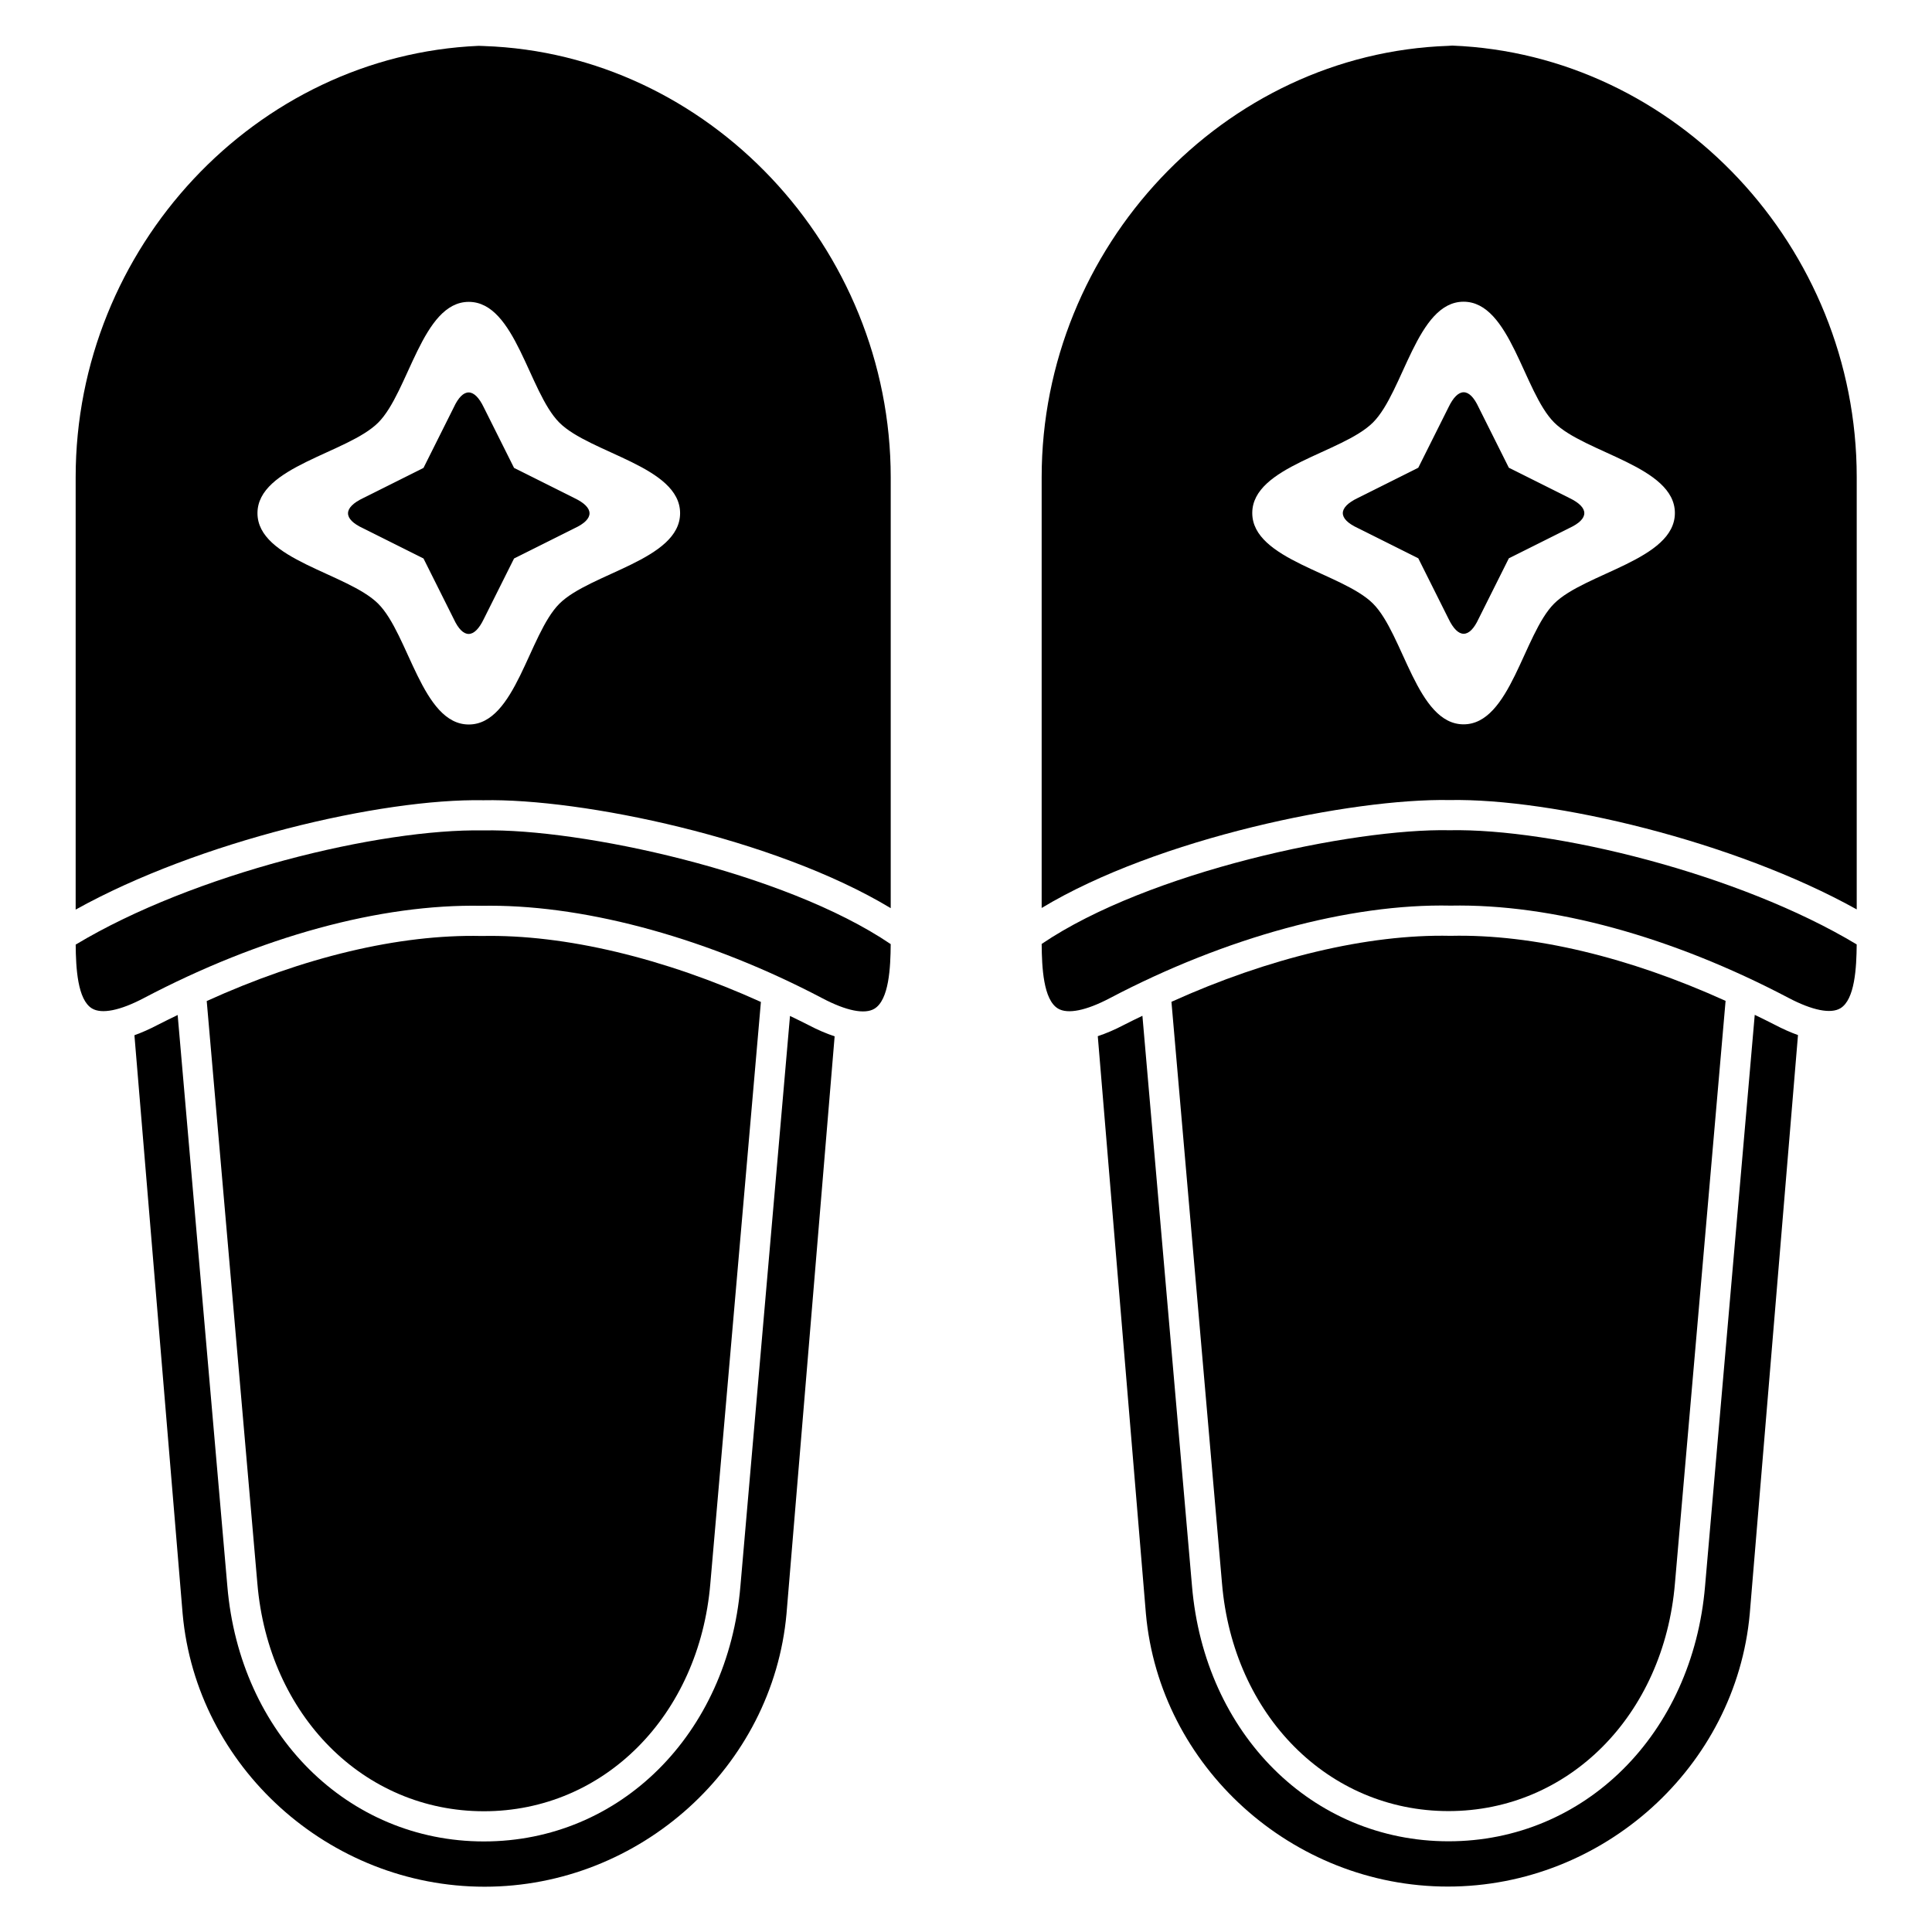
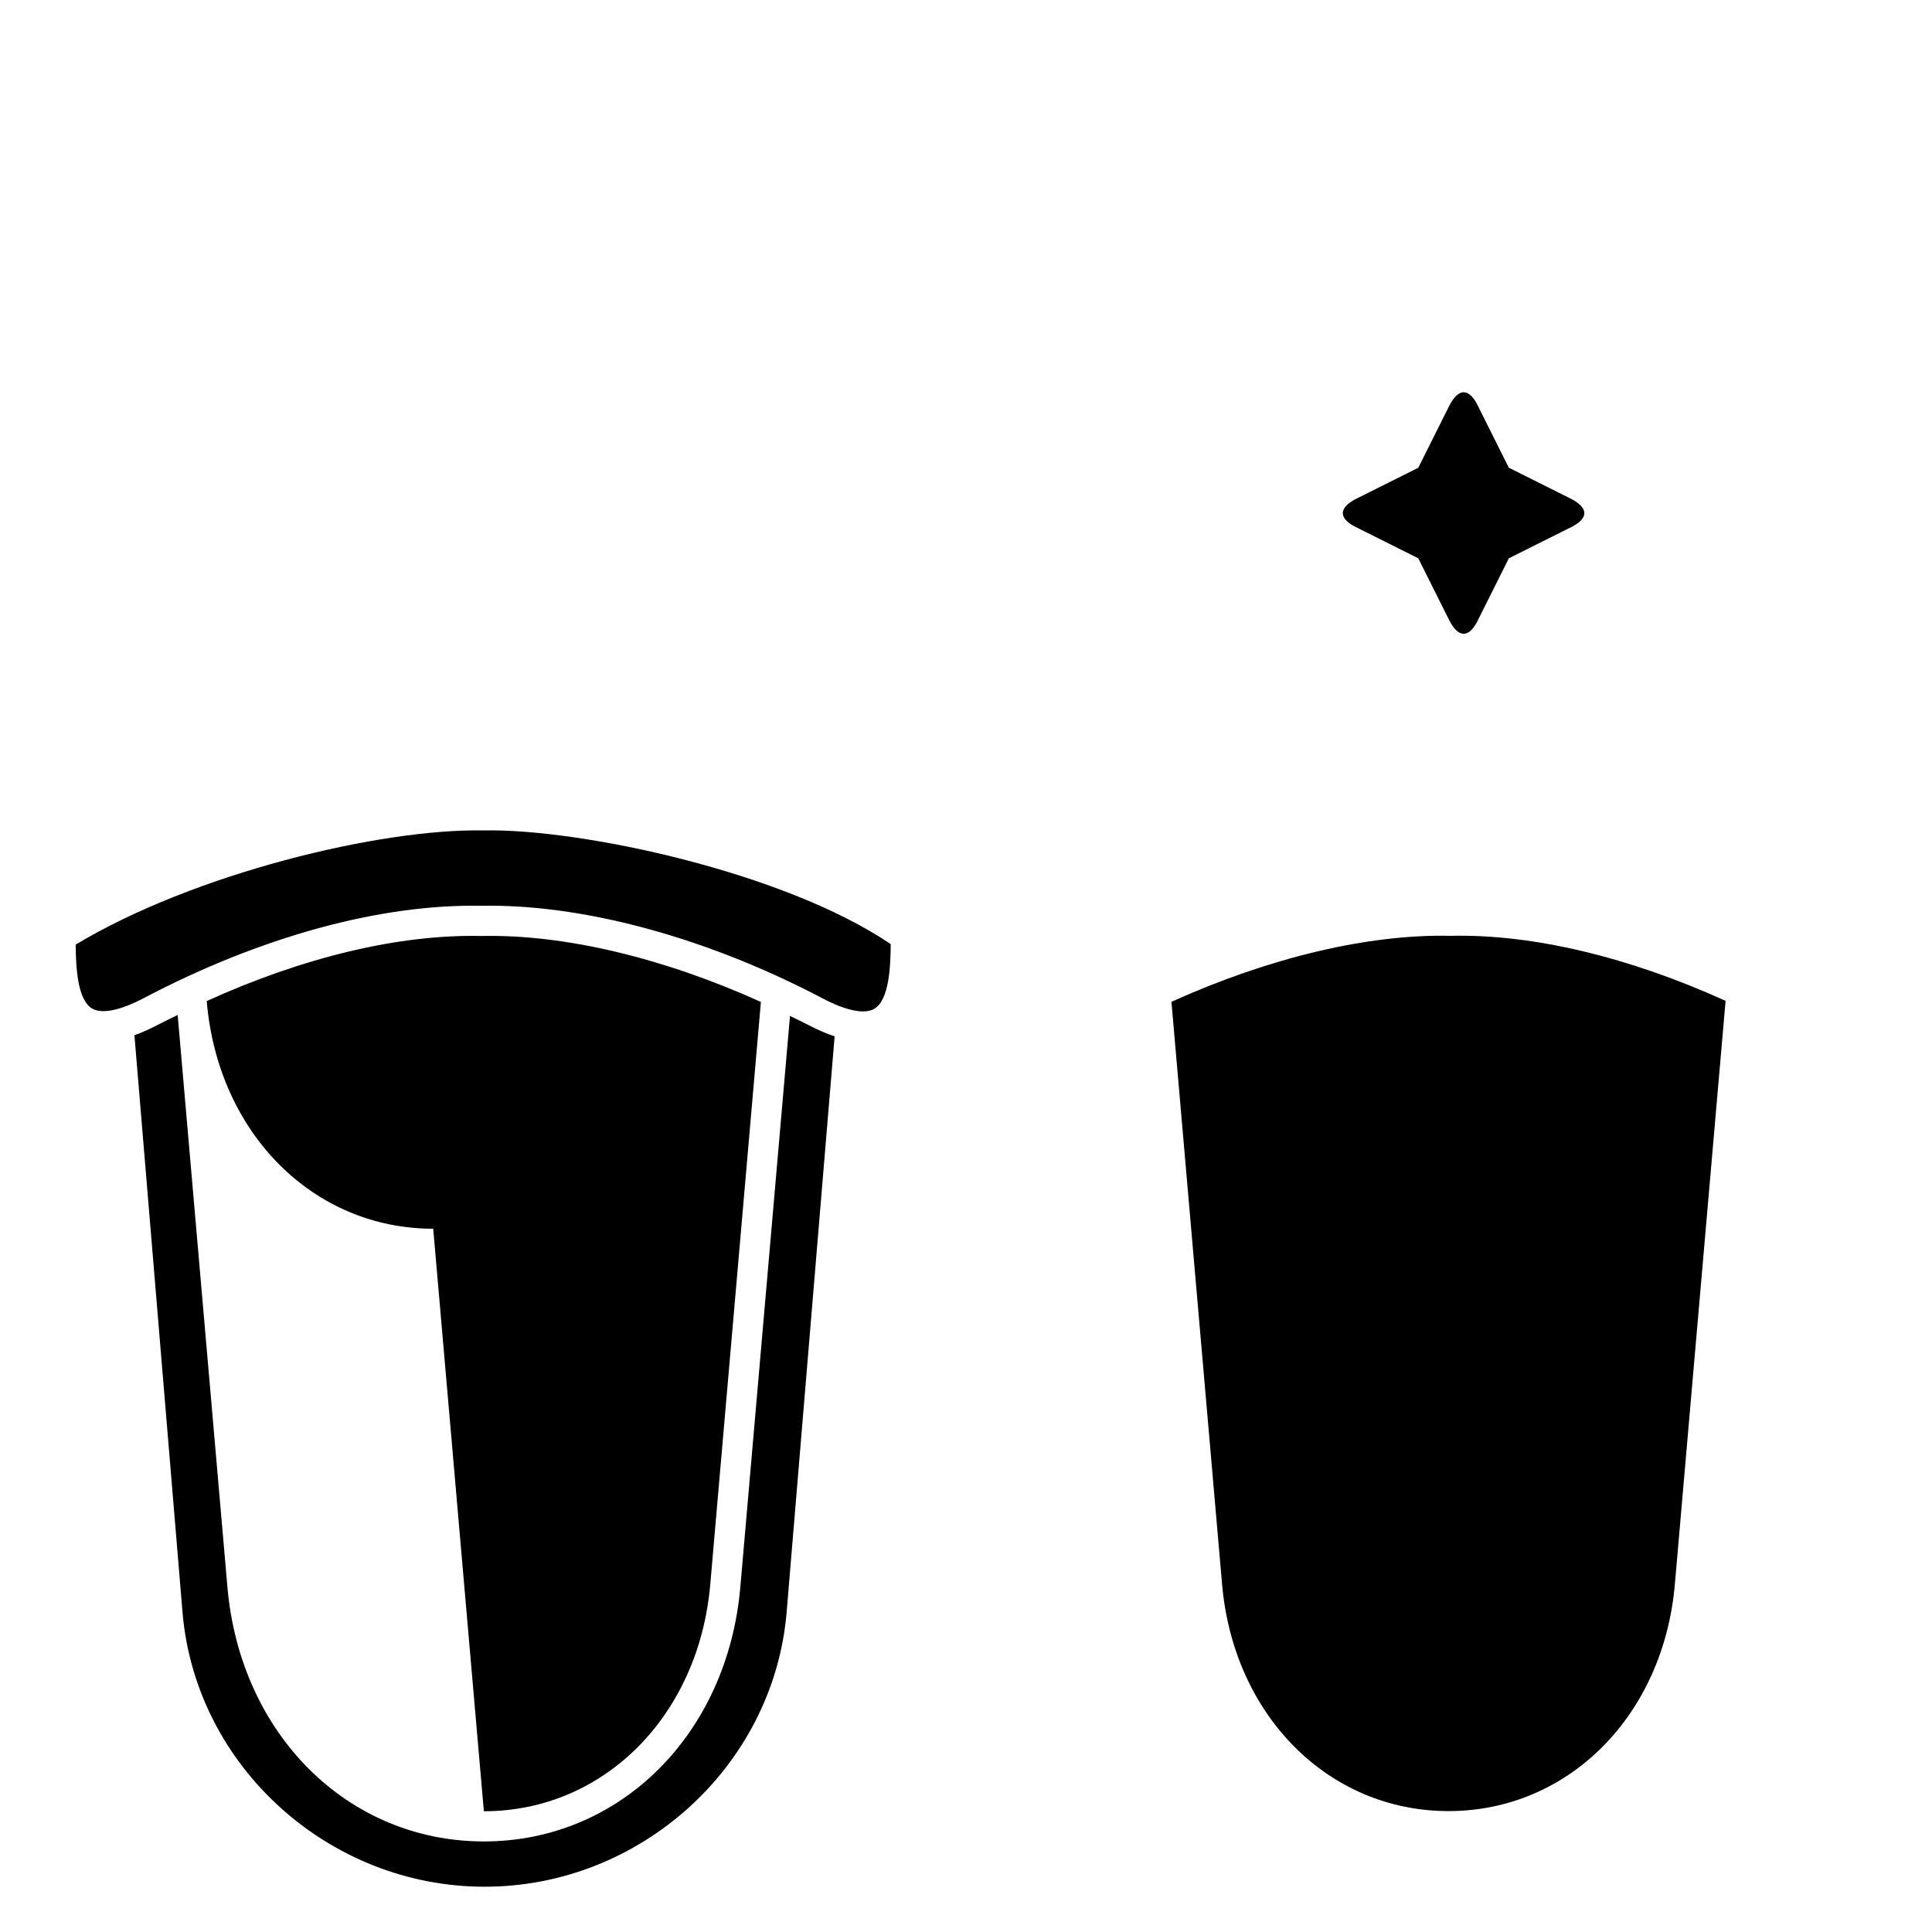
<svg xmlns="http://www.w3.org/2000/svg" width="1200pt" height="1200pt" version="1.1" viewBox="0 0 1200 1200">
  <path d="m47.008 586.71c0.121 14.559 1.152 34.238 10.125 39.656 6 3.609 17.418 1.34 32.176-6.43 72.59-38.184 147.09-58.574 209.95-57.328 1.715-0.039 3.43-0.047 5.164-0.047 61.82 0 136.71 20.82 206.5 57.543 14.758 7.762 26.195 10.051 32.184 6.43 9.074-5.484 10.031-25.527 10.125-40.133-66.273-44.926-193.12-71.887-252.93-70.613-64.332-1.211-180.06 26.859-253.29 70.922z" />
-   <path d="m300.54 1125c74.605 0 133.76-59.477 140.66-141.41l31.406-361.26c-60.094-27.195-121.59-42.027-173.2-40.977h-0.367c-51.383-1.117-110.79 13.258-170.64 40.406l31.461 361.81c6.914 81.957 66.07 141.43 140.68 141.43z" />
+   <path d="m300.54 1125c74.605 0 133.76-59.477 140.66-141.41l31.406-361.26c-60.094-27.195-121.59-42.027-173.2-40.977h-0.367c-51.383-1.117-110.79 13.258-170.64 40.406c6.914 81.957 66.07 141.43 140.68 141.43z" />
  <path d="m490.68 631.02-30.797 354.16c-7.734 91.871-74.75 158.57-159.34 158.57-84.59 0-151.6-66.695-159.34-158.59l-30.852-354.72c-4.106 2.035-8.211 3.938-12.32 6.094-5.137 2.699-9.965 4.828-14.539 6.469l29.945 359.34c8.52 95.035 90.887 169.53 187.54 169.53 96.656 0 179.02-74.492 187.54-169.59l29.887-358.6c-5.07-1.695-10.434-3.945-16.219-6.992-3.816-2.008-7.68-3.769-11.504-5.672z" />
-   <path d="m300.65 28.586-3.367-0.113c-138.38 5.981-250.29 125.32-250.29 267.91v268.59c76.32-42.477 189.7-69.102 253.31-67.93 60.91-1.246 180.92 23.578 252.94 67.031v-267.52c0-143.02-113.31-263.22-252.59-267.96zm46.77 346.41c-19.004 19.004-27.254 75-56.25 75-28.996 0-37.246-55.996-56.25-75-19.004-19.004-75-27.254-75-56.25s55.996-37.246 75-56.25c19.004-19.004 27.254-75 56.25-75 28.996 0 37.246 55.996 56.25 75 19.004 19.004 75 27.254 75 56.25s-56.004 37.246-75 56.25z" />
-   <path d="m356.79 309.38-37.5-18.75-18.75-37.5c-5.953-12.449-12.957-12.555-18.75 0l-18.75 37.5-37.5 18.75c-12.449 5.953-12.555 12.957 0 18.75l37.5 18.75 18.75 37.5c5.793 12.555 12.797 12.449 18.75 0l18.75-37.5 37.5-18.75c12.555-5.793 12.441-12.797 0-18.75z" />
-   <path d="m902.02 28.32-2.457 0.16c-139.27 4.734-252.57 124.95-252.57 267.96v267.52c72.086-43.445 192.48-68.148 253.31-67.031 63.918-1.199 176.7 25.461 252.94 67.922v-268.56c0-142.92-112.42-262.47-251.22-267.97zm63.281 346.58c-19.004 19.004-27.254 75-56.25 75s-37.246-55.996-56.25-75c-19.004-19.004-75-27.254-75-56.25 0-28.996 55.996-37.246 75-56.25 19.004-19.004 27.254-75 56.25-75s37.246 55.996 56.25 75c19.004 19.004 75 27.254 75 56.25 0 28.996-55.996 37.246-75 56.25z" />
-   <path d="m647 586.29c0.102 14.598 1.051 34.648 10.125 40.133 5.992 3.609 17.41 1.34 32.176-6.43 71.766-37.742 148.94-58.836 211.67-57.496 62.926-1.227 137.37 19.152 209.95 57.328 14.758 7.762 26.184 10.039 32.184 6.43 8.973-5.418 10.004-25.105 10.125-39.656-73.227-44.07-188.54-72.195-252.93-70.922-60.203-1.246-187.01 25.68-253.29 70.613z" />
  <path d="m899.67 1124.9c74.605 0 133.76-59.477 140.66-141.41l31.461-361.83c-59.906-27.16-119.46-41.539-170.64-40.406h-0.367c-51.254-1.125-113.01 13.762-173.18 40.988l31.406 361.23c6.902 81.957 66.059 141.43 140.66 141.43z" />
-   <path d="m1089.9 630.34-30.852 354.75c-7.734 91.867-74.746 158.57-159.34 158.57-84.59 0-151.6-66.695-159.34-158.59l-30.797-354.14c-3.836 1.902-7.695 3.664-11.504 5.672-5.785 3.047-11.148 5.297-16.219 6.992l29.887 358.66c8.512 95.035 90.883 169.53 187.54 169.53 96.648 0 179.02-74.492 187.54-169.59l29.945-359.29c-4.574-1.641-9.402-3.769-14.539-6.469-4.117-2.172-8.223-4.066-12.328-6.102z" />
  <path d="m974.67 309.27-37.5-18.75-18.75-37.5c-5.793-12.555-12.797-12.449-18.75 0l-18.75 37.5-37.5 18.75c-12.449 5.953-12.555 12.957 0 18.75l37.5 18.75 18.75 37.5c5.953 12.449 12.957 12.555 18.75 0l18.75-37.5 37.5-18.75c12.555-5.797 12.449-12.797 0-18.75z" />
</svg>